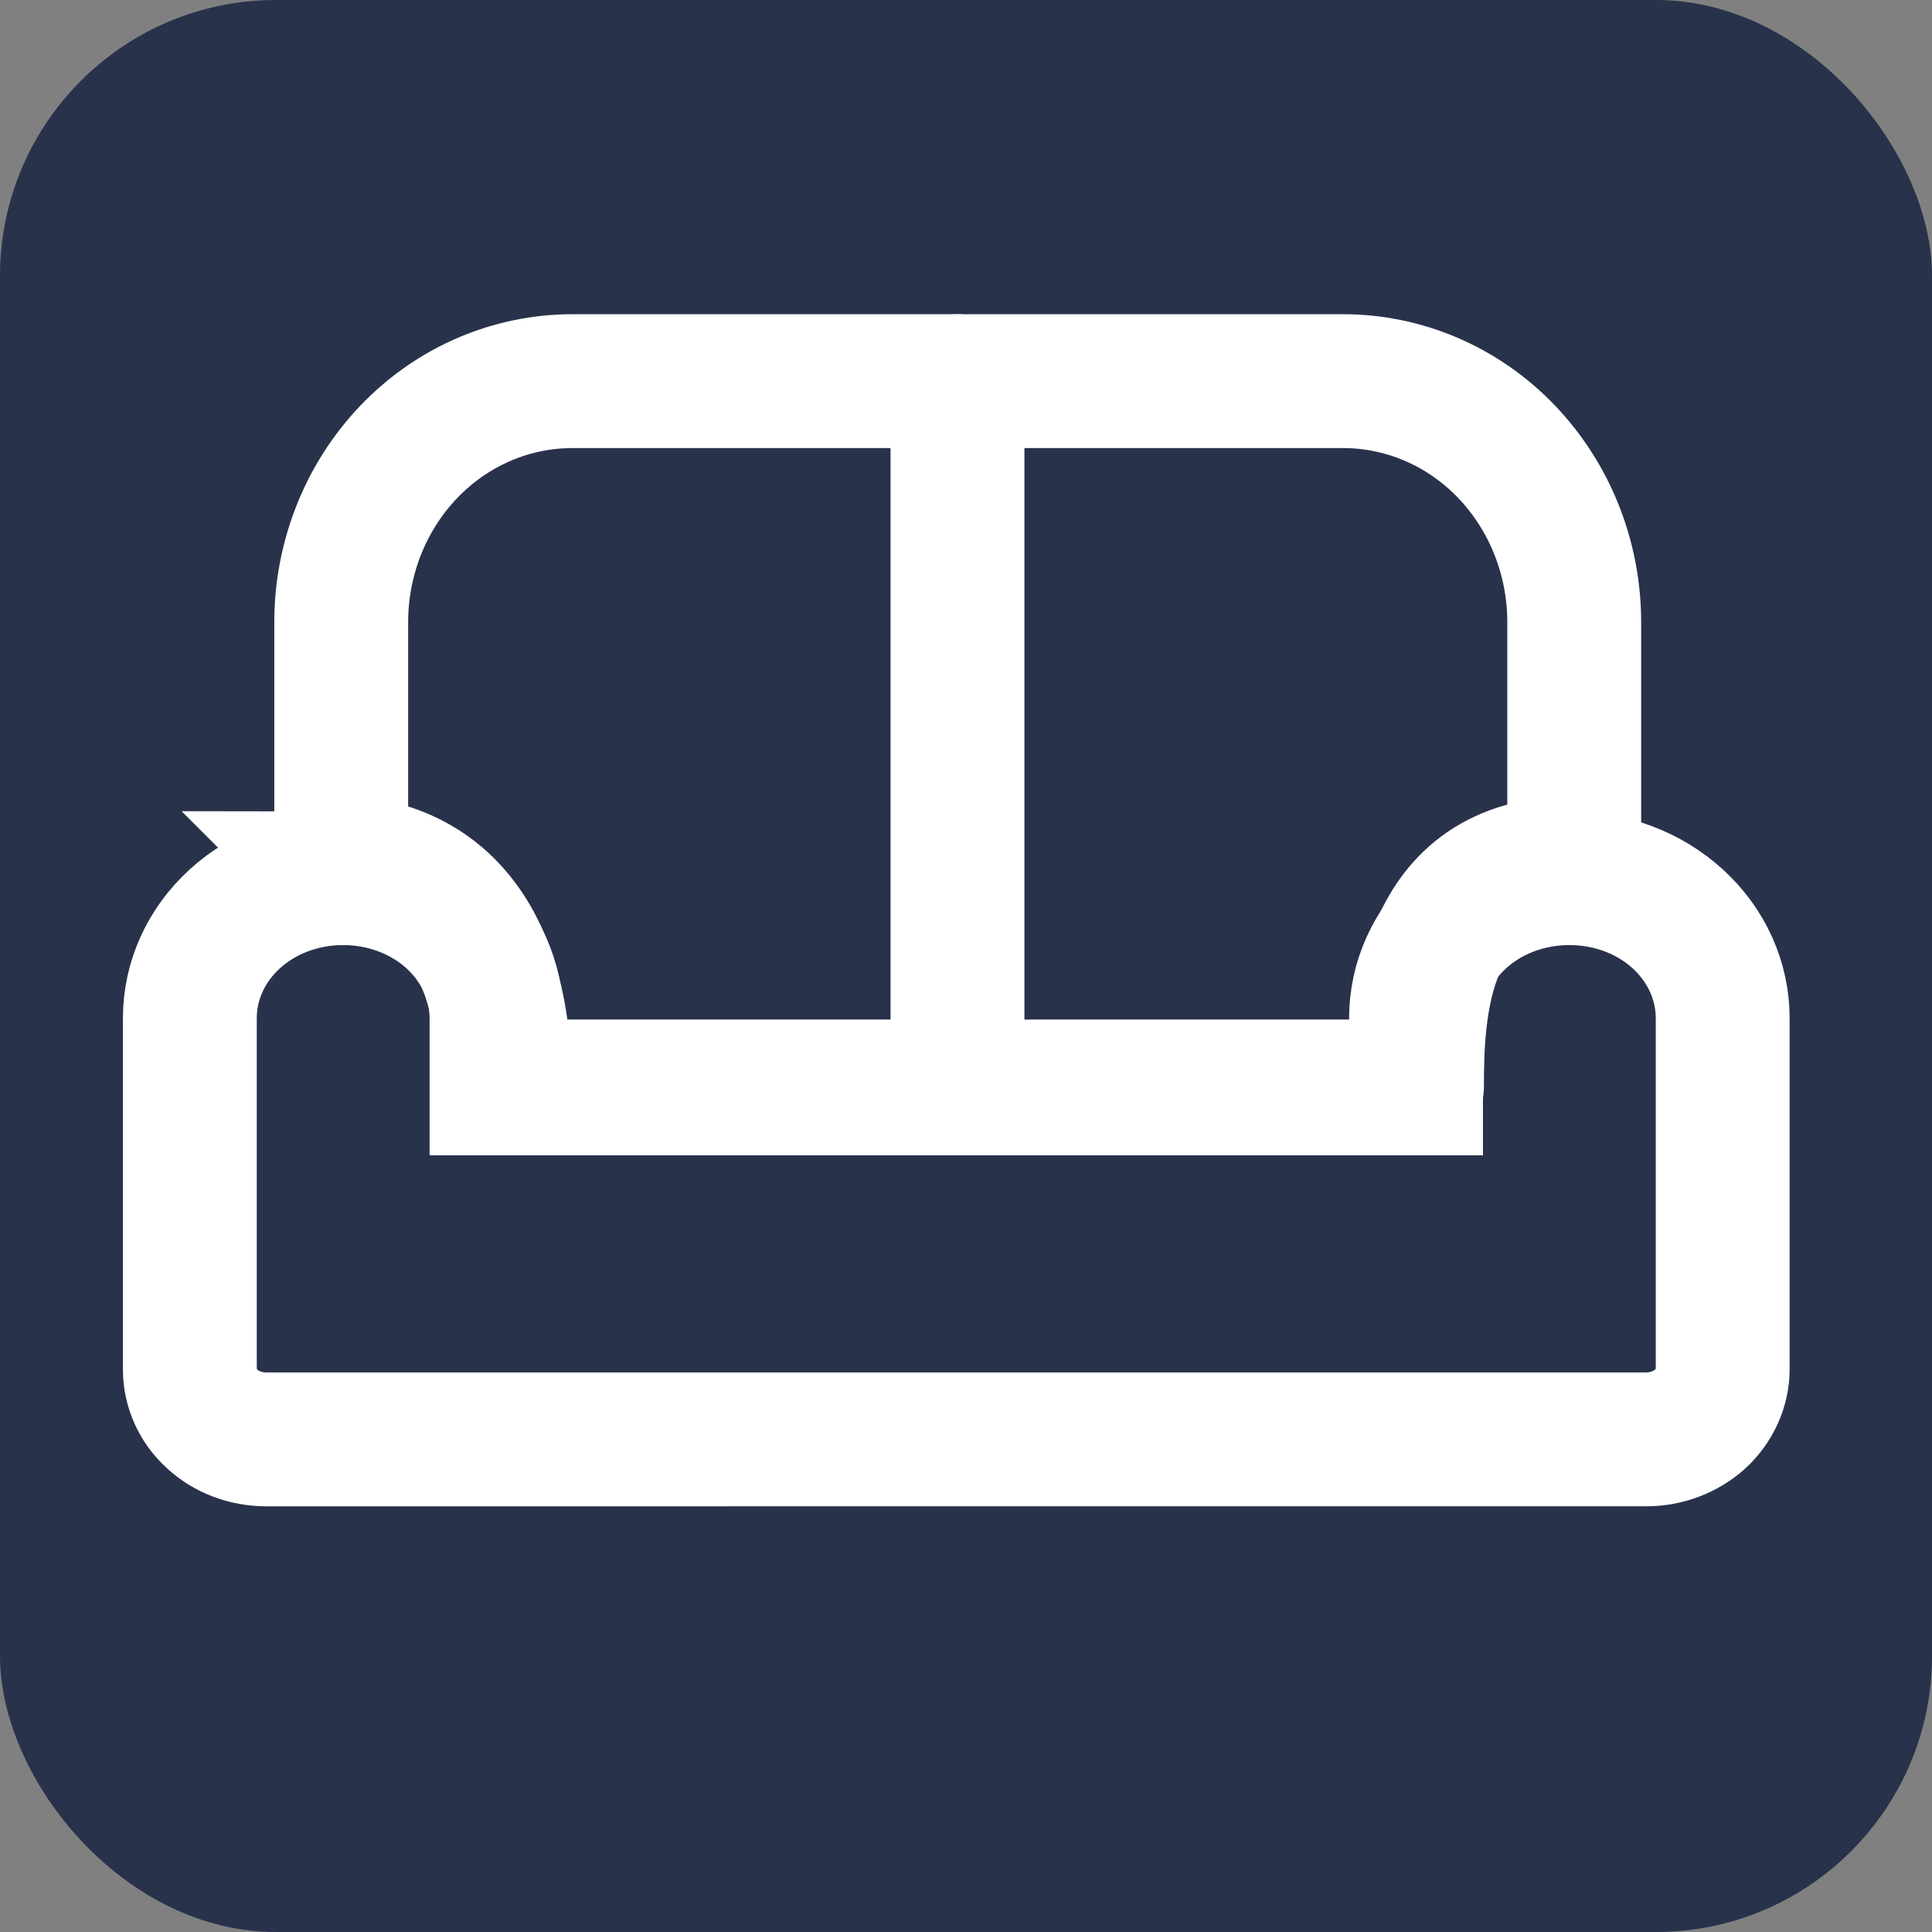
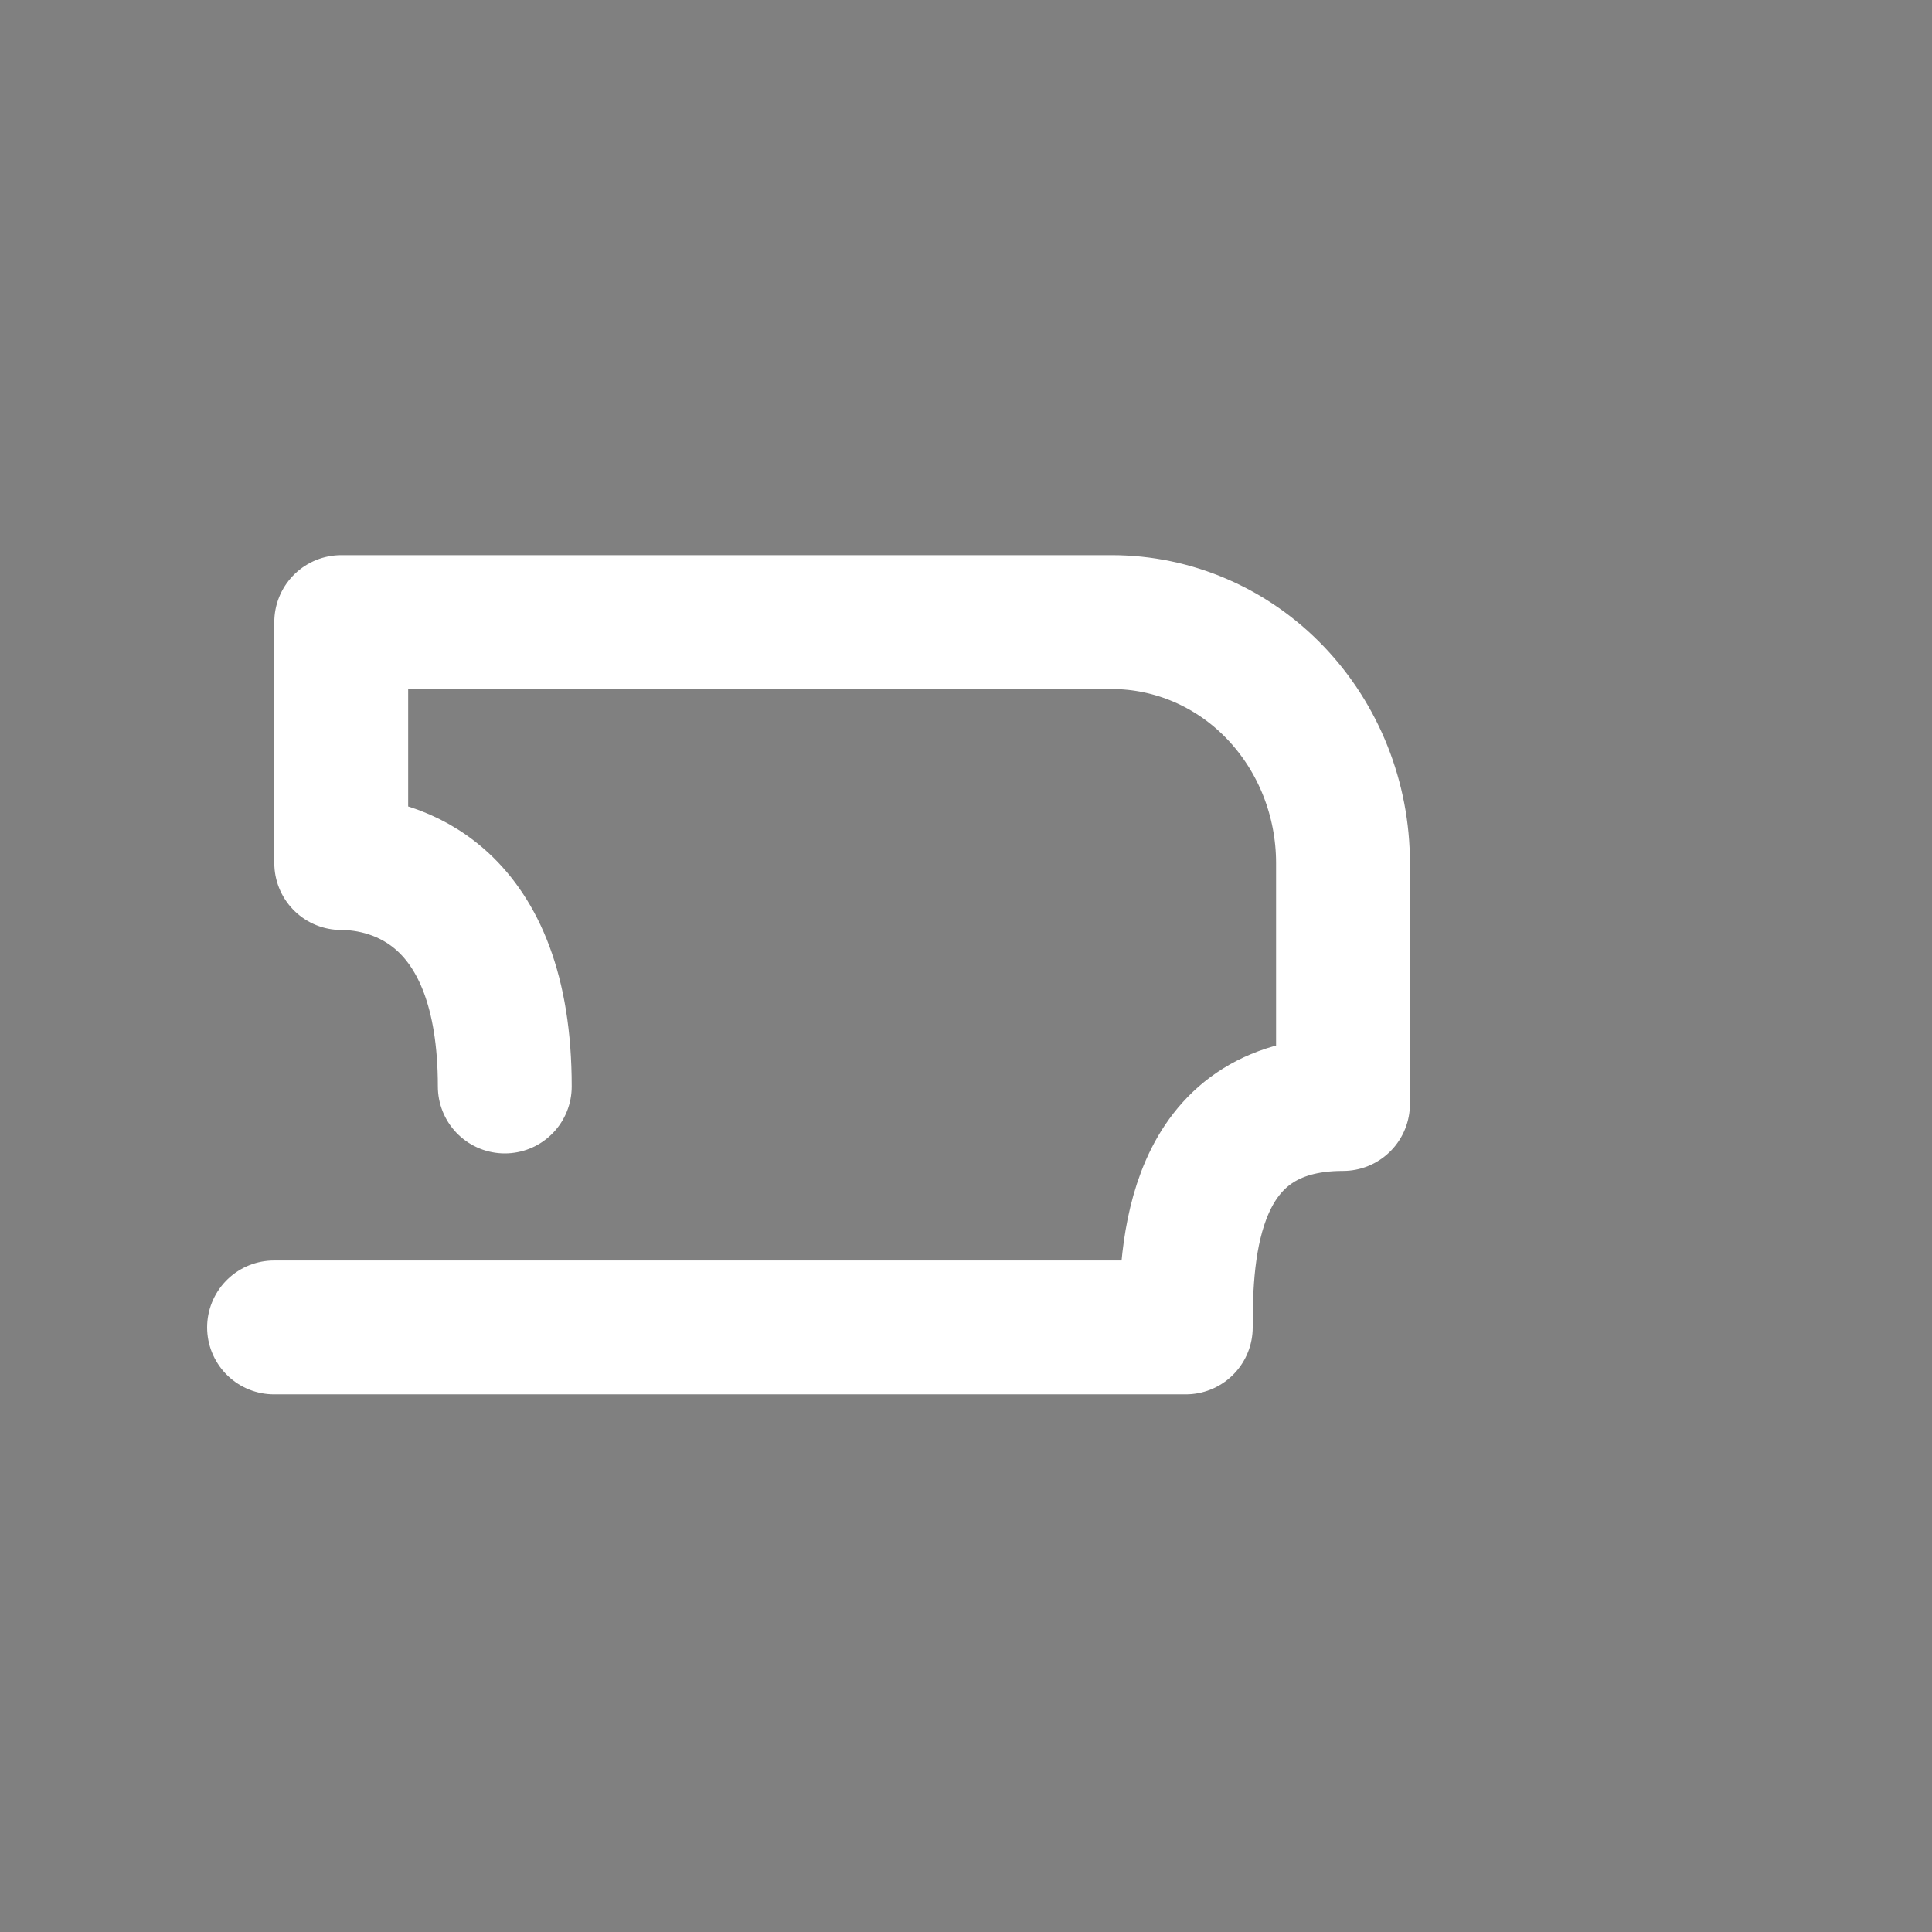
<svg xmlns="http://www.w3.org/2000/svg" id="Layer_1" data-name="Layer 1" viewBox="0 0 39.69 39.69">
  <rect x="0" y="0" width="39.69" height="39.69" fill="#808080" stroke="none" />
  <defs>
    <style>
      .cls-1 {
        fill: #28324b;
      }

      .cls-2 {
        stroke-miterlimit: 10;
      }

      .cls-2, .cls-3 {
        fill: none;
        stroke: #fff;
        stroke-width: 2.75px;
      }

      .cls-3 {
        stroke-linecap: round;
        stroke-linejoin: round;
      }
    </style>
  </defs>
-   <rect class="cls-1" width="39.69" height="39.69" rx="5.67" ry="5.67" />
  <g>
-     <path class="cls-2" d="m7.05,18.04c.83,0,1.64.3,2.23.84.59.54.92,1.27.92,2.04v1.44h18.89v-1.44c0-.77.33-1.5.92-2.04.59-.54,1.39-.84,2.23-.84s1.64.3,2.23.84c.59.54.92,1.27.92,2.04v7.21c0,.38-.17.75-.46,1.02-.3.27-.7.42-1.11.42H5.47c-.42,0-.82-.15-1.11-.42-.3-.27-.46-.64-.46-1.02v-7.21c0-.77.33-1.5.92-2.04.59-.54,1.39-.84,2.23-.84h0Z" />
-     <path class="cls-3" d="m10.37,22.32c0-3.98-2.26-4.59-3.36-4.59v-4.95c0-1.31.5-2.57,1.39-3.5.89-.93,2.1-1.45,3.36-1.45h15.83c1.26,0,2.47.52,3.36,1.45.89.93,1.39,2.19,1.39,3.5v4.95c-3.13,0-3.23,3.01-3.23,4.59m-18.73,0h18.73m-18.73,0h18.73" />
-     <path class="cls-3" d="m19.67,7.83v13.64" />
+     <path class="cls-3" d="m10.37,22.32c0-3.98-2.26-4.59-3.36-4.59v-4.95h15.83c1.26,0,2.47.52,3.36,1.45.89.93,1.39,2.19,1.39,3.5v4.95c-3.13,0-3.23,3.01-3.23,4.59m-18.73,0h18.73m-18.73,0h18.73" />
  </g>
</svg>